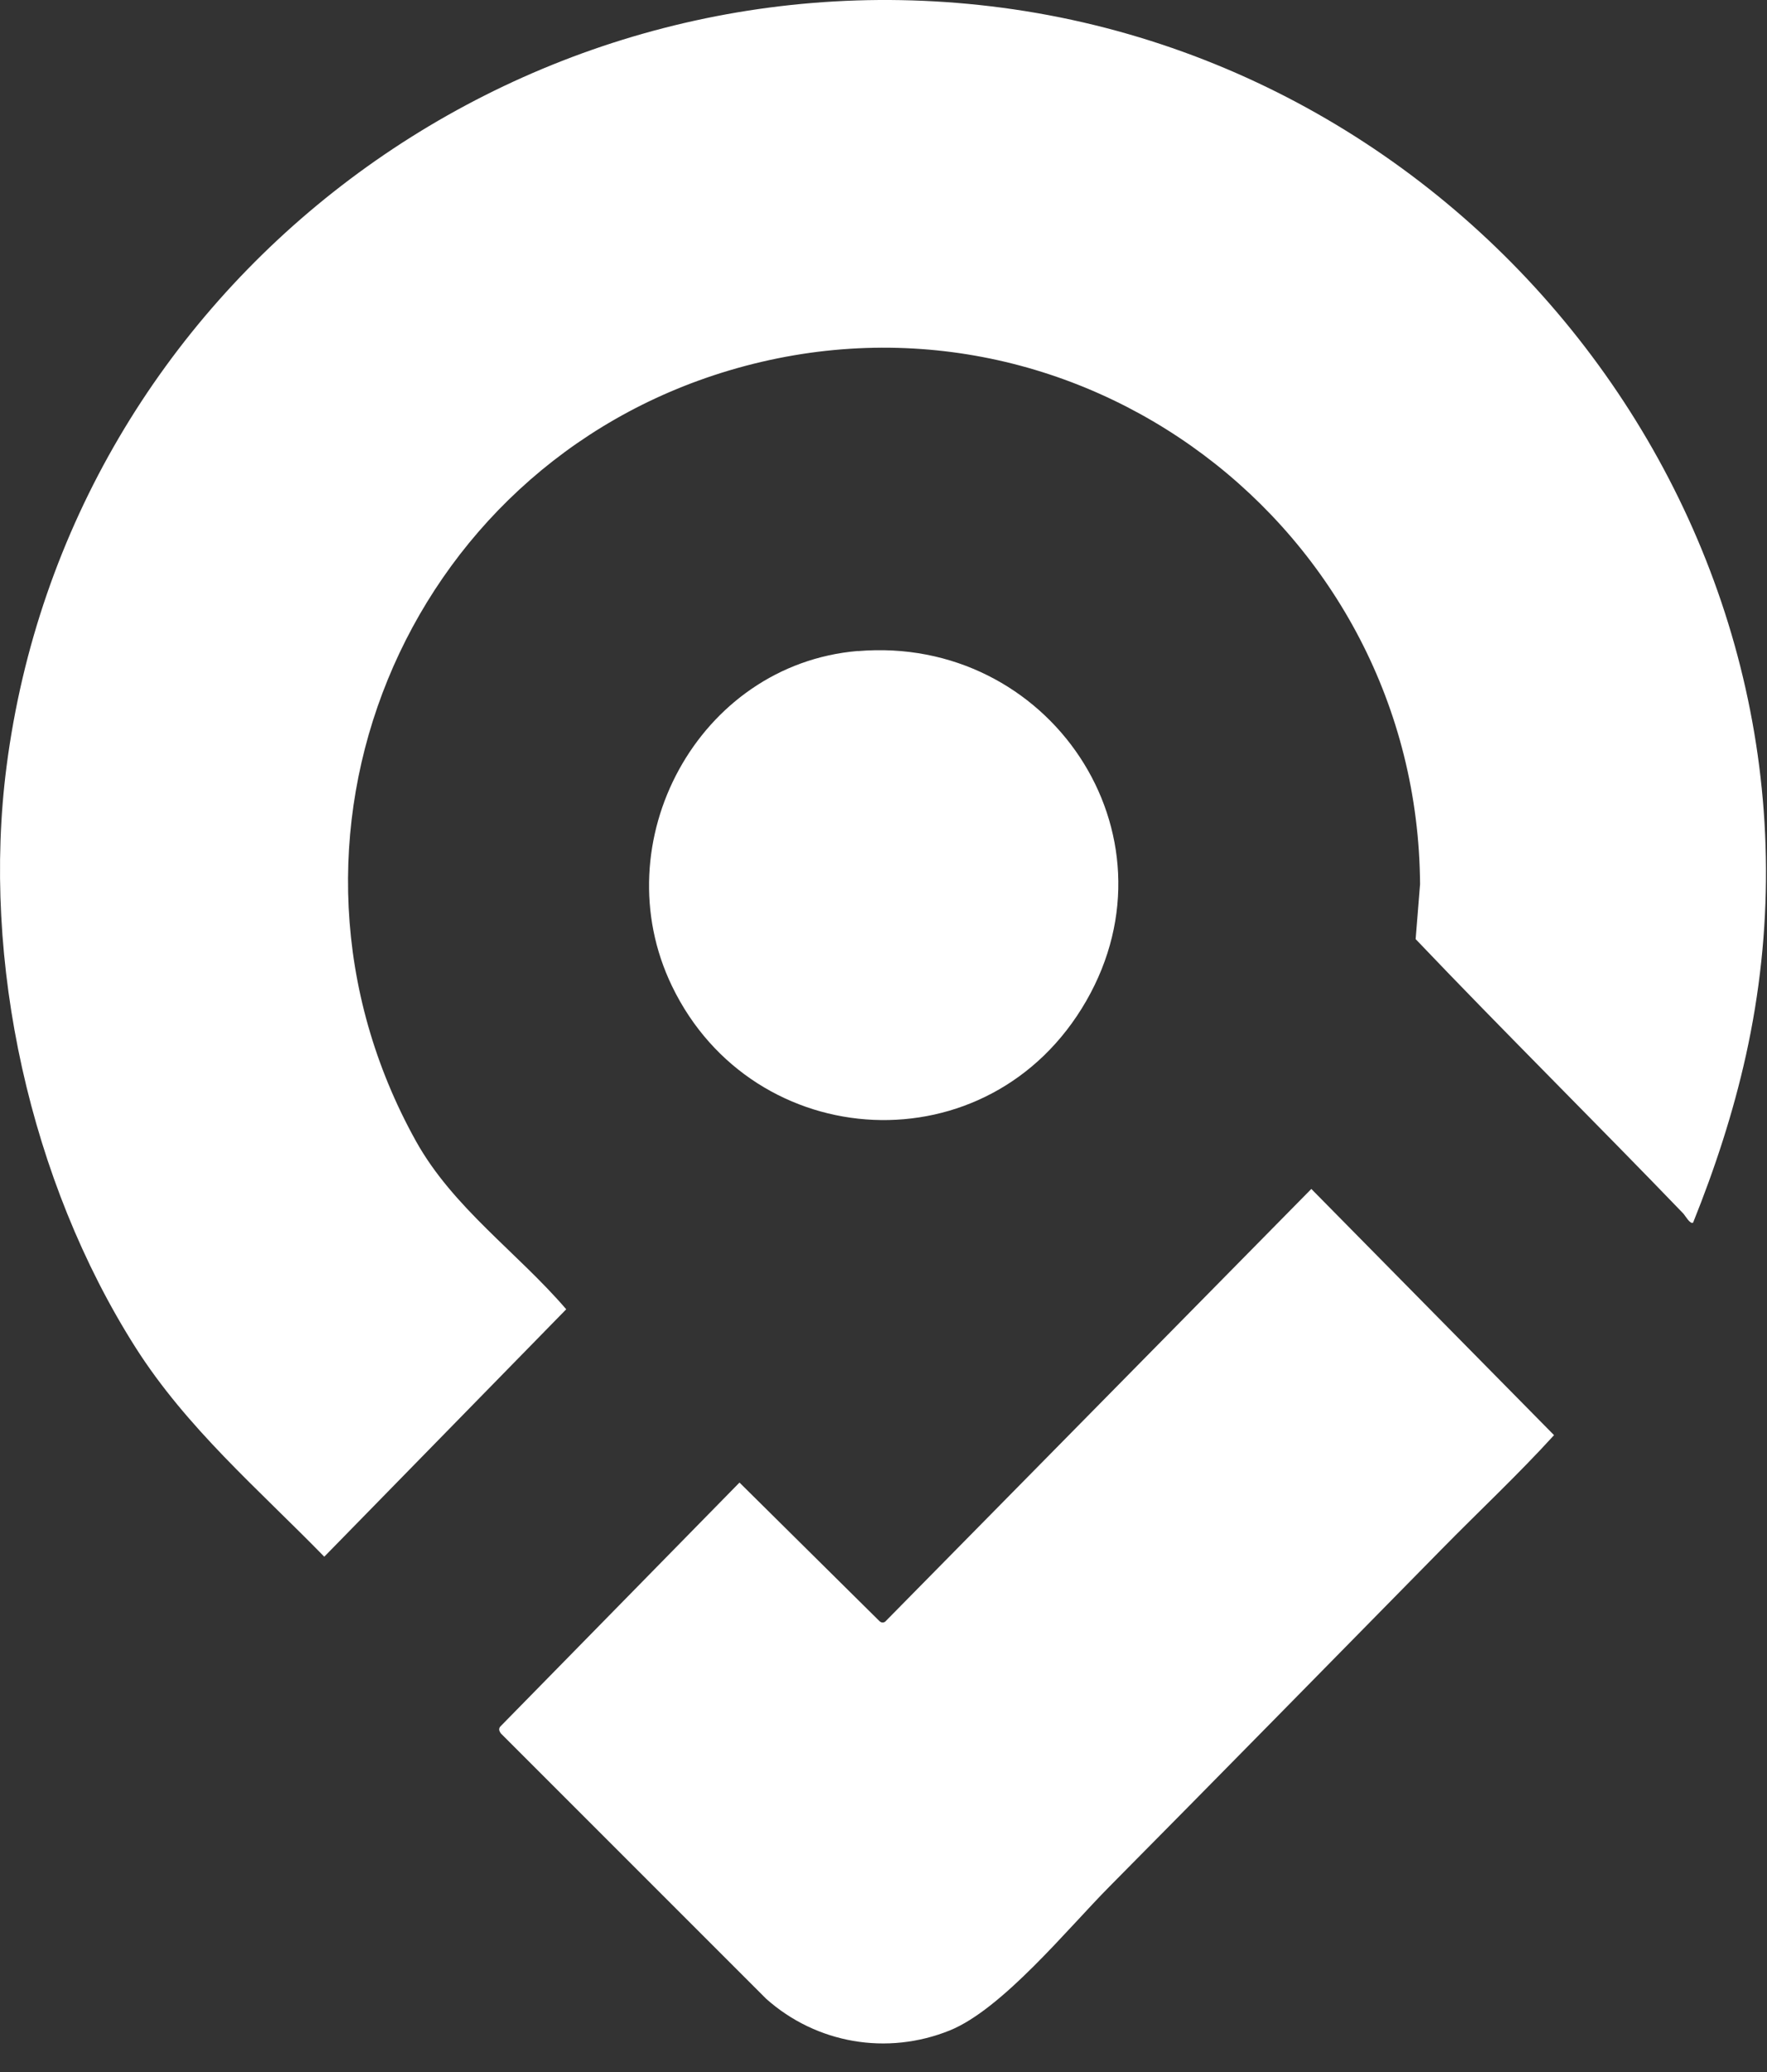
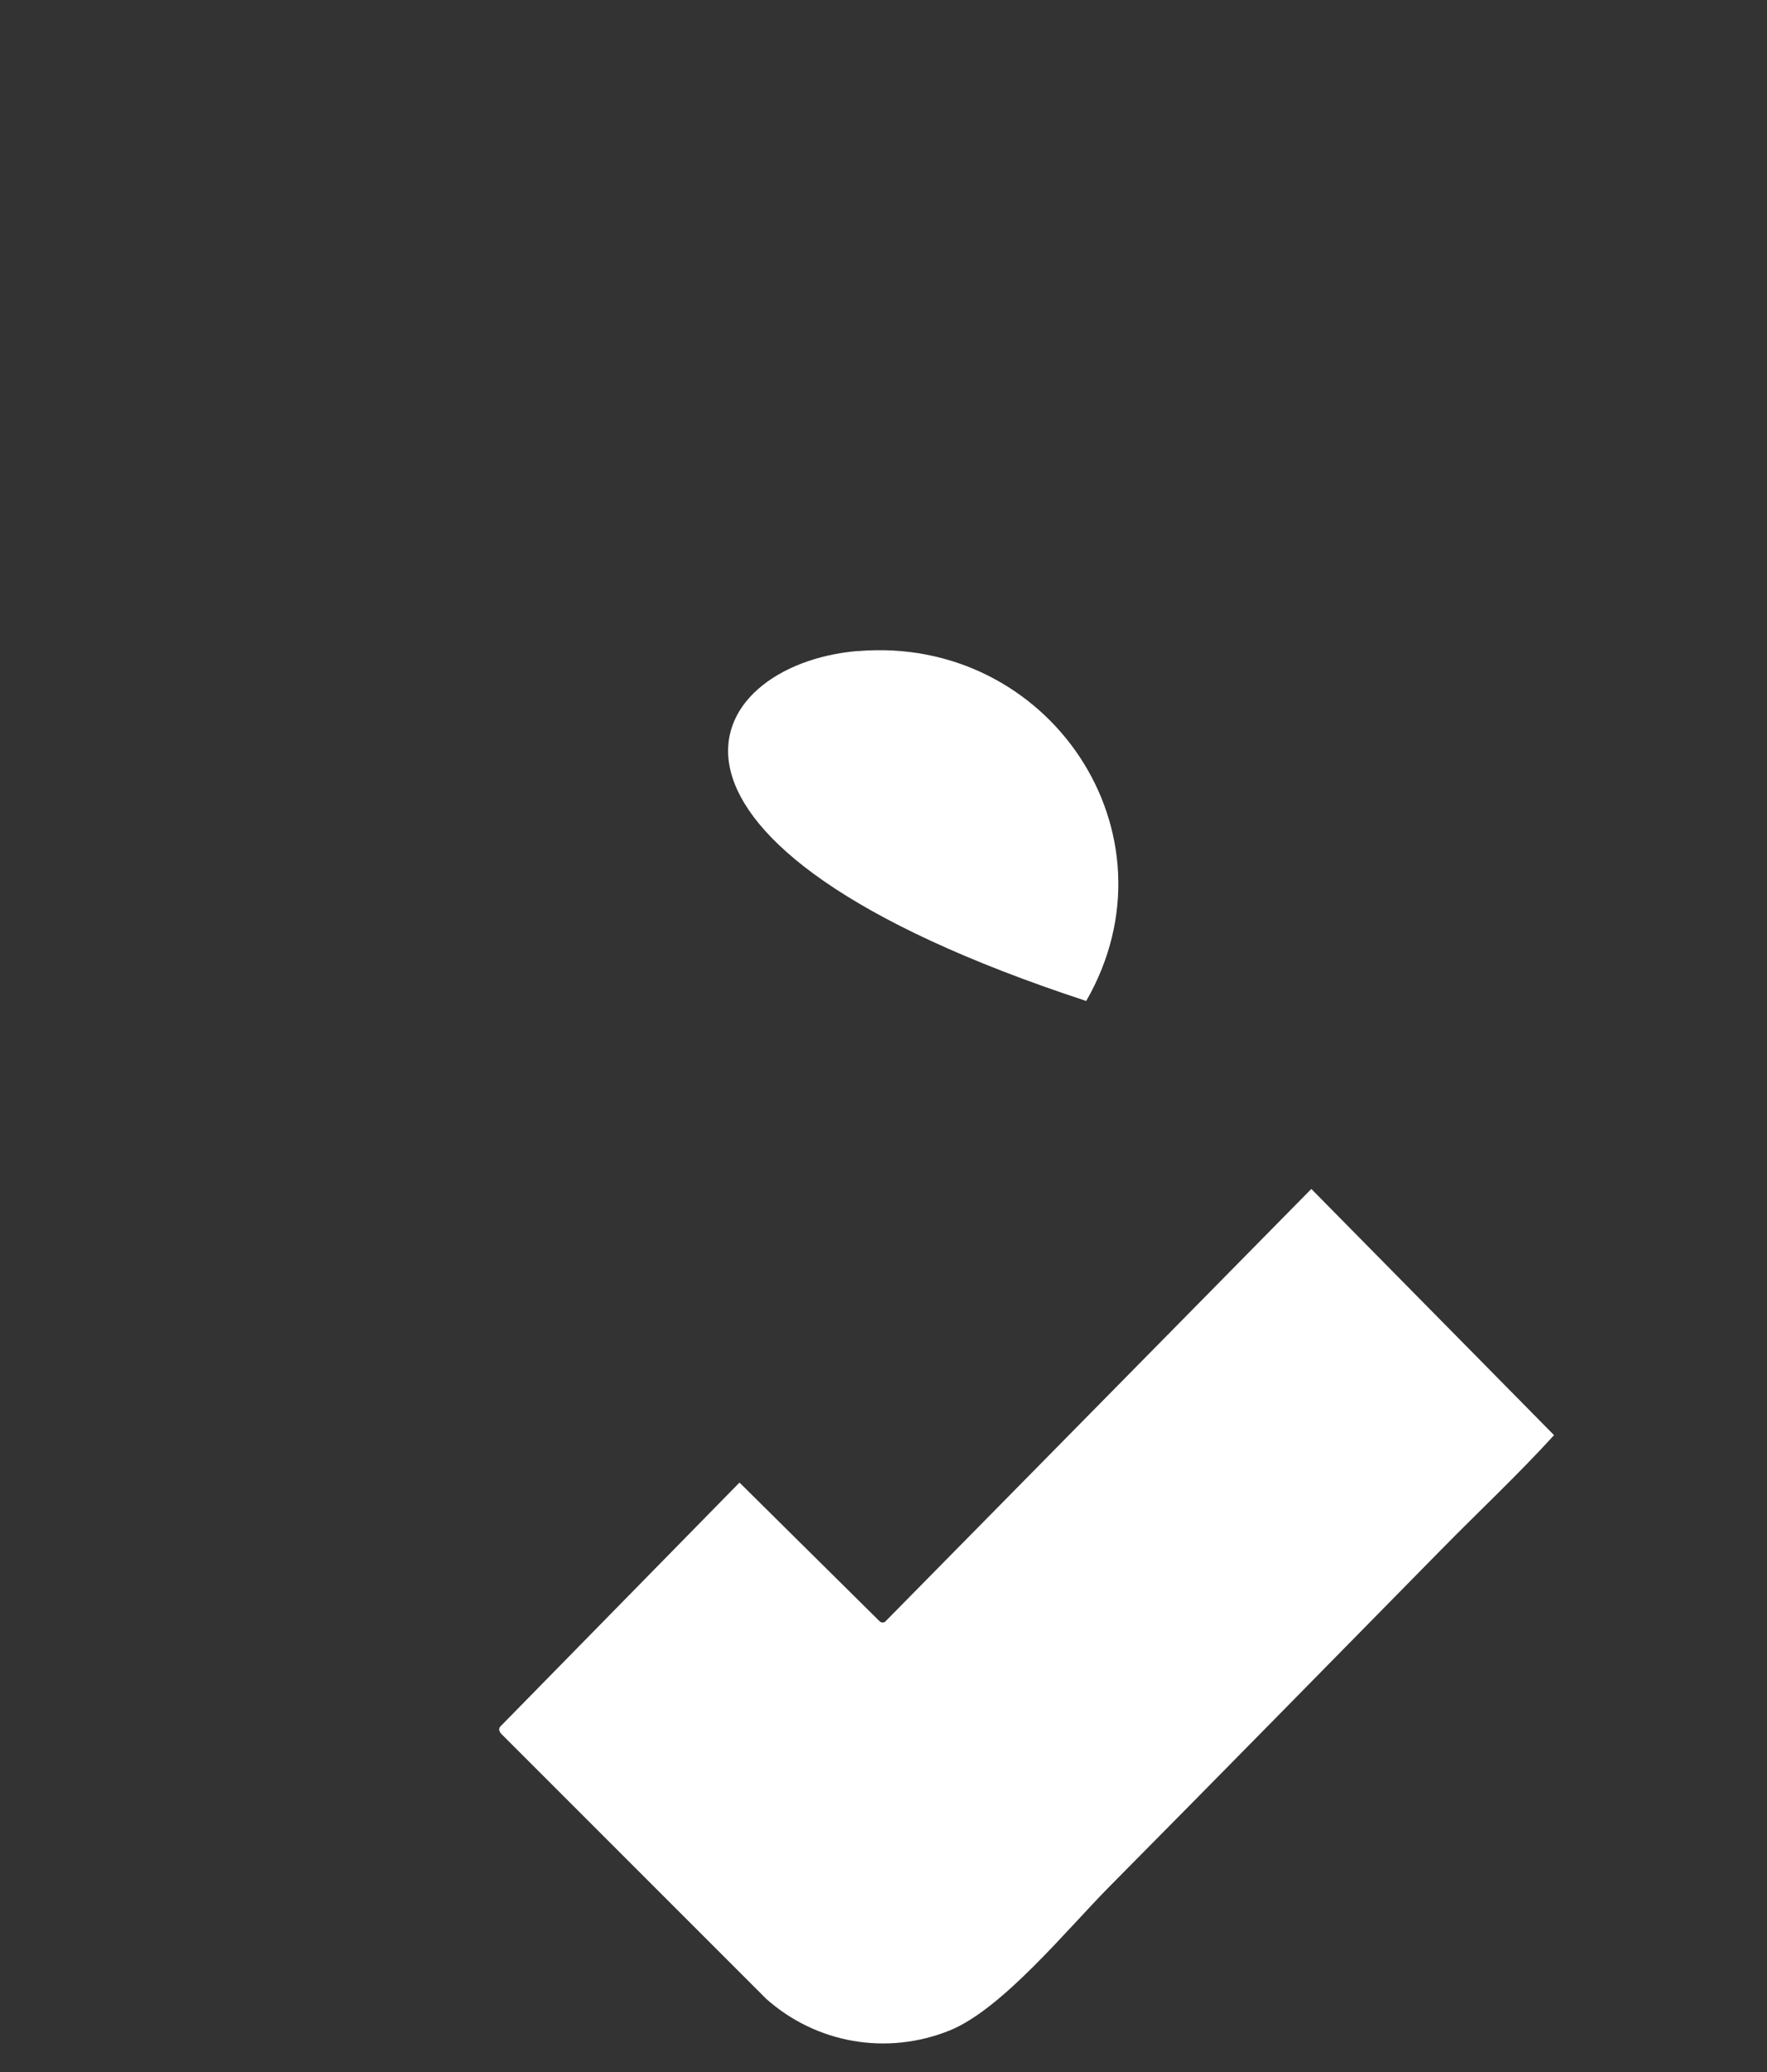
<svg xmlns="http://www.w3.org/2000/svg" width="58" height="68" viewBox="0 0 58 68" fill="none">
  <rect x="0" y="0" width="58" height="68" fill="#333333" stroke="none" />
-   <path d="M55.575 40.123C55.477 40.192 55.311 39.884 55.246 39.819C52.339 36.8 49.356 33.853 46.467 30.82L46.612 29.02C46.54 17.299 35.285 8.777 23.933 12.158C13.232 15.348 8.179 27.598 13.652 37.448C14.868 39.634 16.982 41.1 18.586 42.968L10.644 51.088C8.468 48.858 6.133 46.87 4.446 44.217C0.993 38.78 -0.614 31.551 0.215 25.154C2.249 9.432 16.769 -1.663 32.508 0.205C49.034 2.167 60.951 18.178 57.309 34.631C56.893 36.51 56.292 38.342 55.575 40.123Z" fill="white" />
  <path d="M43.043 39.019L51.01 47.099C49.834 48.391 48.552 49.589 47.325 50.838C43.691 54.531 40.067 58.23 36.418 61.912C35.053 63.287 32.9 65.937 31.173 66.636C29.117 67.465 26.8 67.067 25.149 65.597L16.454 56.902C16.437 56.885 16.423 56.865 16.413 56.844L16.399 56.816C16.383 56.783 16.381 56.745 16.393 56.71C16.4 56.691 16.411 56.673 16.425 56.659L24.273 48.655L28.86 53.195C28.918 53.253 28.986 53.267 29.055 53.22L43.043 39.019Z" fill="white" />
-   <path d="M28.157 21.368C34.423 20.839 38.822 27.344 35.654 32.85C32.487 38.356 24.733 37.911 22.057 32.361C19.78 27.641 22.912 21.809 28.157 21.364V21.368Z" fill="white" />
+   <path d="M28.157 21.368C34.423 20.839 38.822 27.344 35.654 32.85C19.78 27.641 22.912 21.809 28.157 21.364V21.368Z" fill="white" />
</svg>